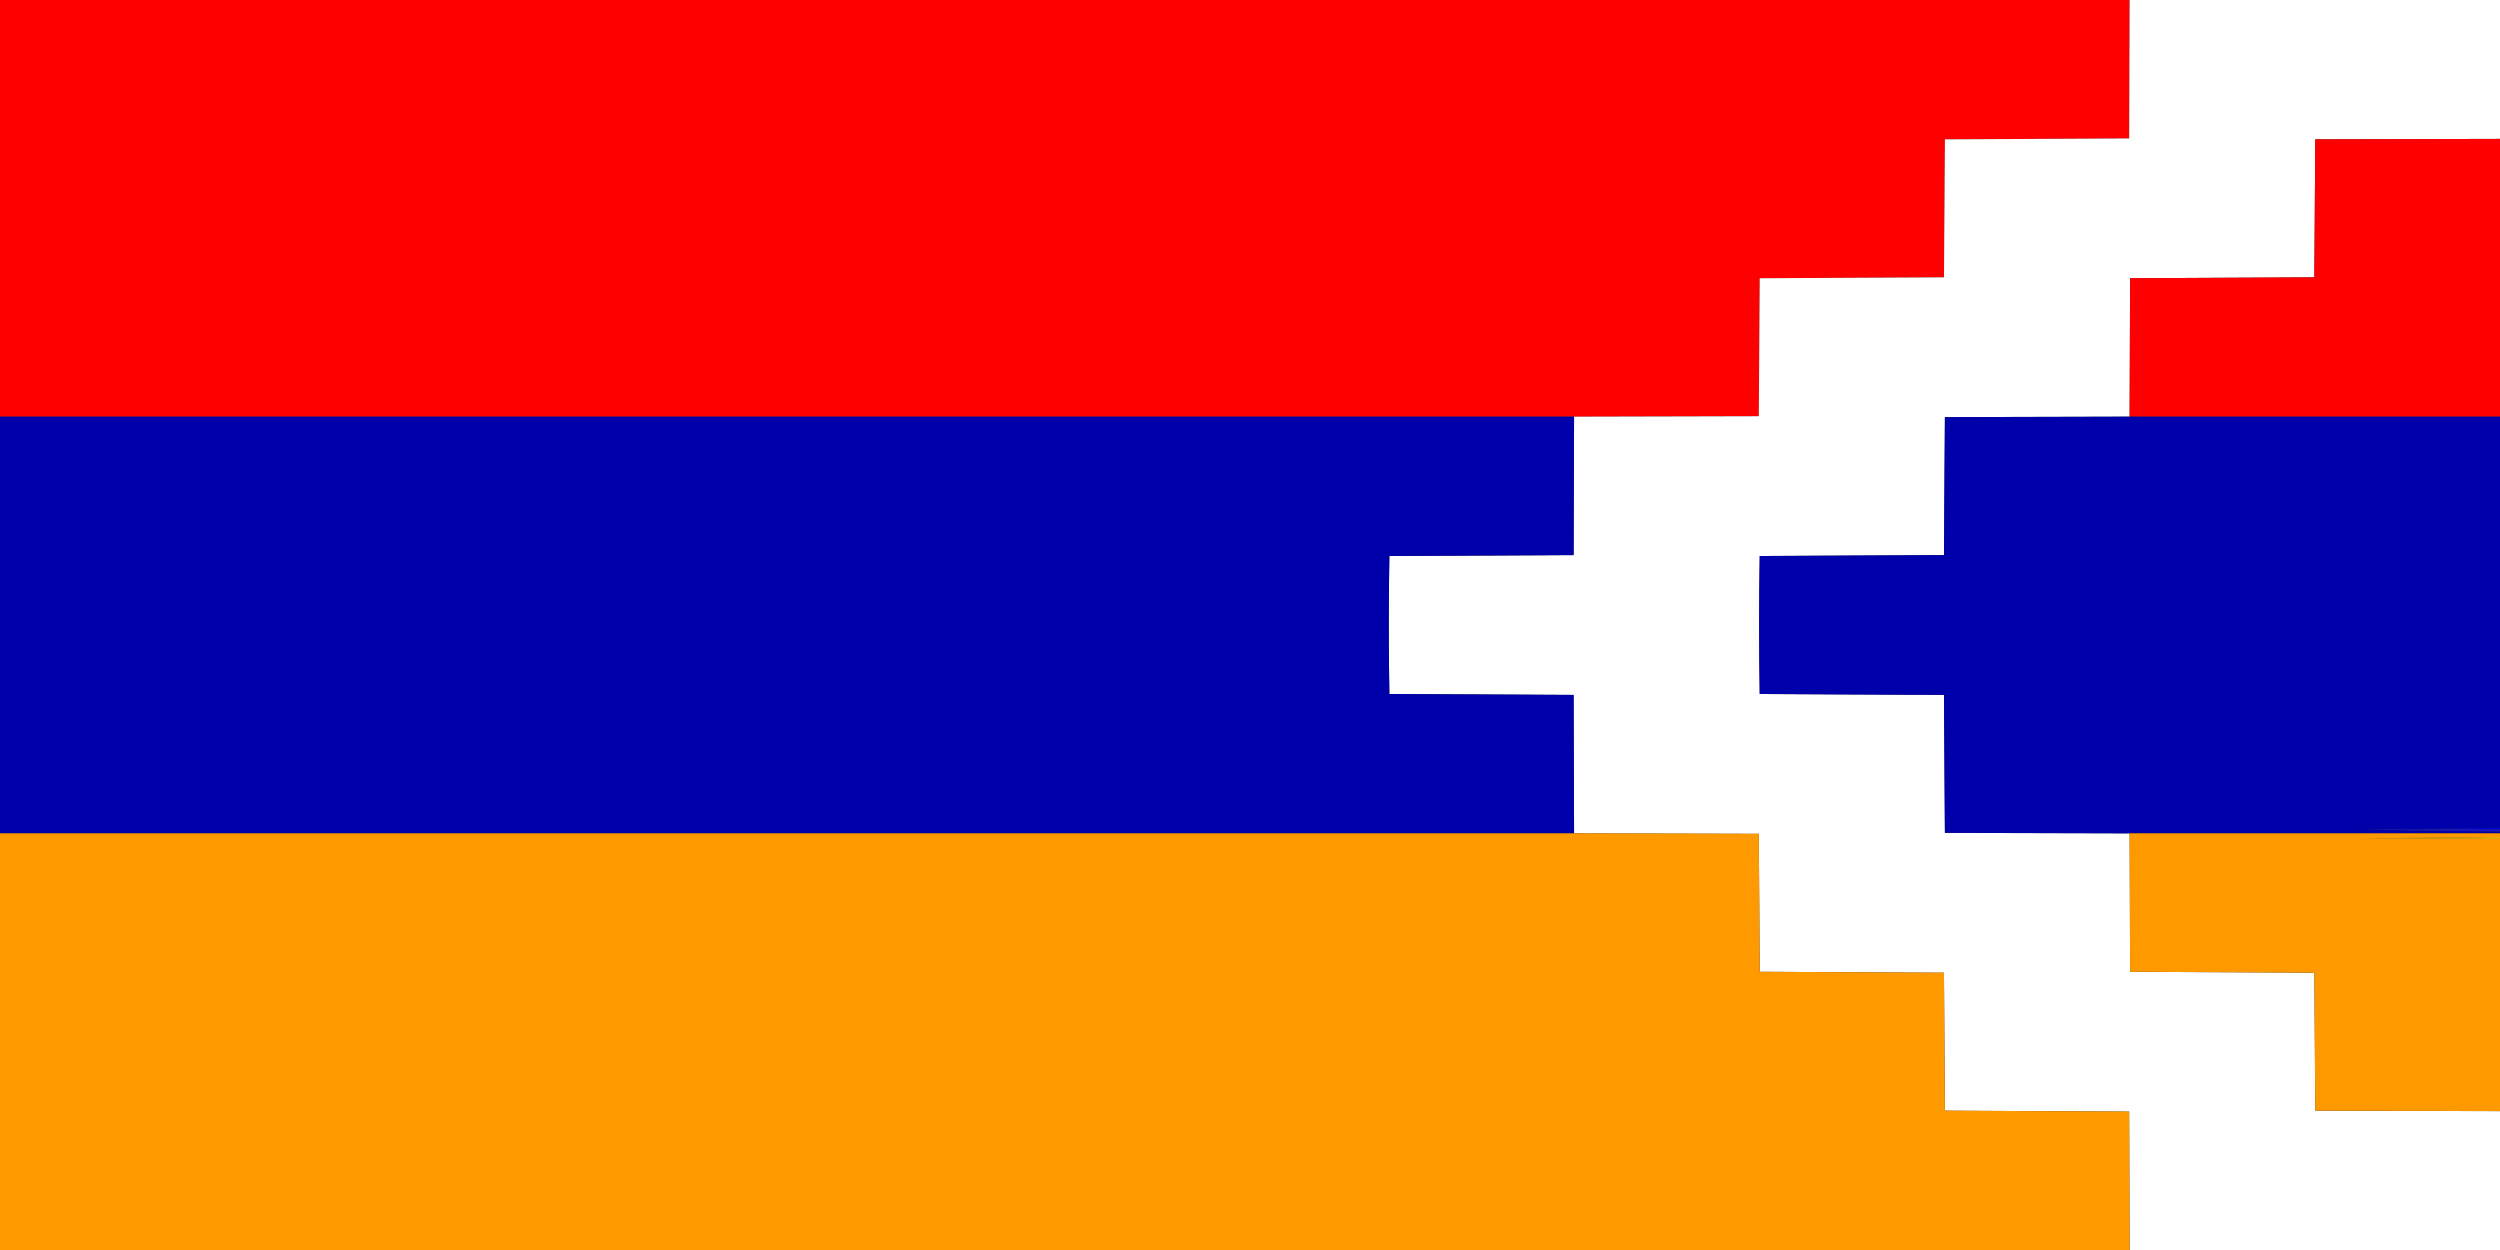
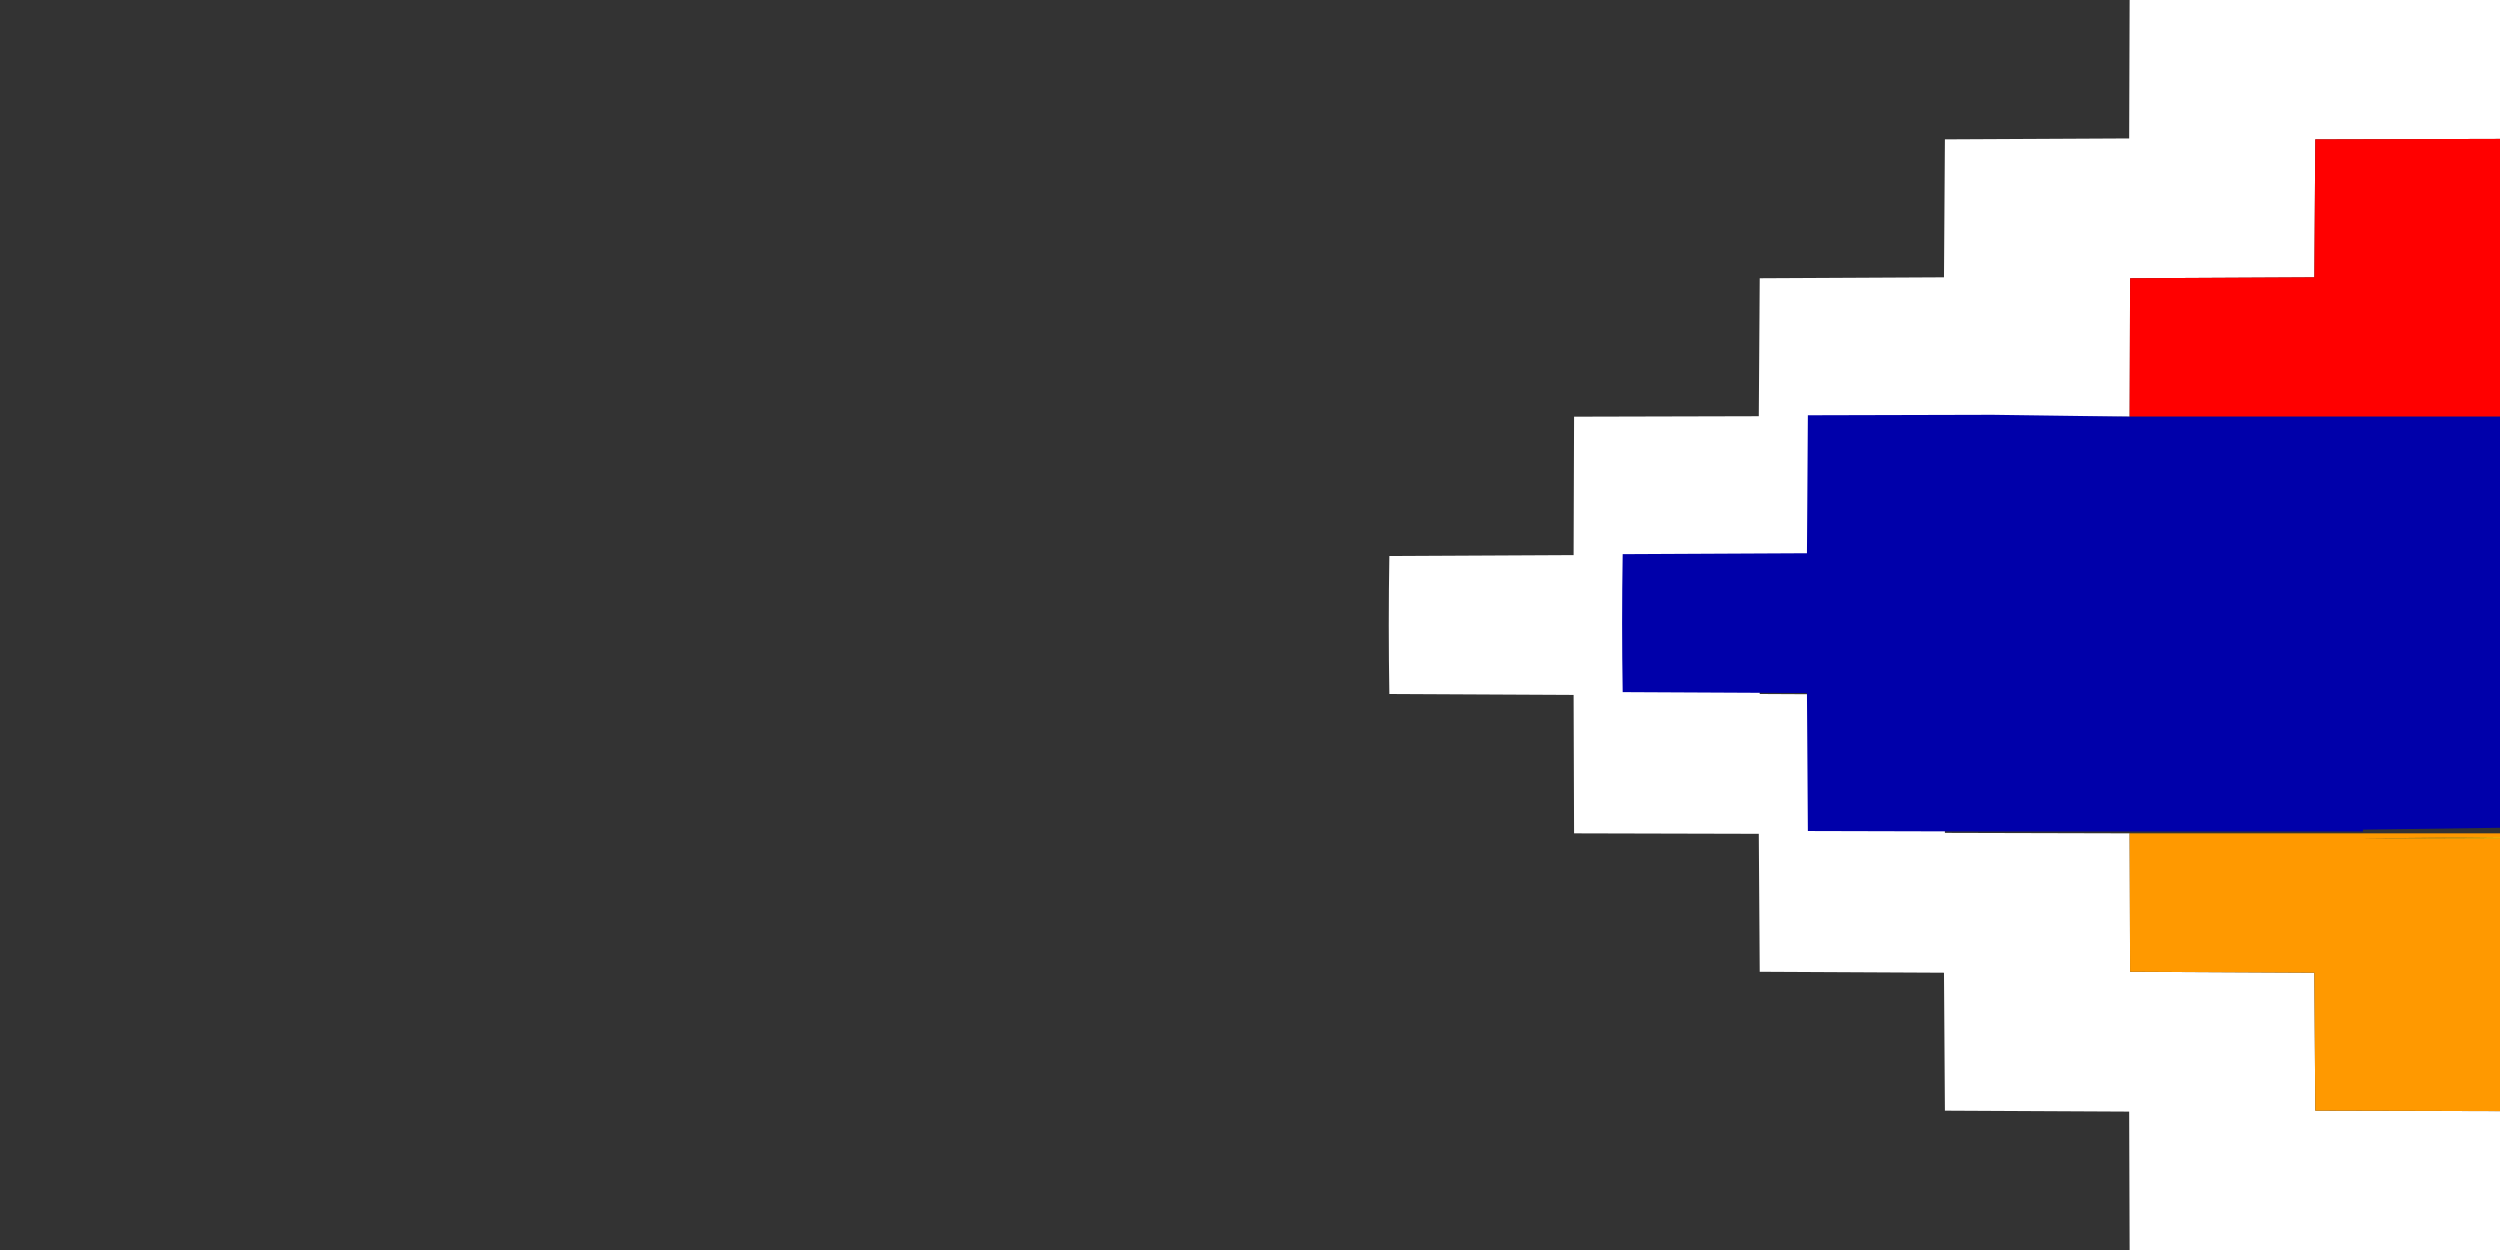
<svg width="1350" height="675">
  <rect width="100%" height="100%" fill="#333333" stroke="none" />
-   <path style="fill:#ff0000" d="M1150 0 l-0.25 74.75 l-99.5 0.5 l-0.5 74.5 l-99.5 0.5 l-0.5 74.5 l-99.75 0.25 l-850 0 l0 -225 l1150 0 z" />
  <path style="fill:#ffffff" d="M1350 0 l0 75 l-99.75 0.25 l-0.5 74.5 l-99.5 0.5 l-0.25 74.75 l-99.75 0.25 l-0.5 74.5 l-99.5 0.5 c-0.417 24.74 -0.417 49.76 0 74.5 l99.5 0.5 l0.5 74.5 l99.75 0.25 l0.25 74.75 l99.5 0.5 l0.5 74.5 l99.75 0.25 l0 75 l-200 0 l-0.25 -74.75 l-99.5 -0.5 l-0.5 -74.5 l-99.5 -0.5 l-0.5 -74.5 l-99.75 -0.25 l-0.25 -74.75 l-99.5 -0.5 c-0.417 -24.74 -0.417 -49.76 0 -74.5 l99.5 -0.5 l0.25 -74.75 l99.75 -0.25 l0.5 -74.5 l99.5 -0.5 l0.5 -74.5 l99.5 -0.5 l0.25 -74.75 l200 0 z" />
  <path style="fill:#ff0000" d="M1350 75 l0 150 l-200 0 l0.25 -74.75 l99.5 -0.5 l0.5 -74.5 l99.75 -0.25 z" />
-   <path style="fill:#0000aa" d="M850 225 l-0.25 74.75 l-99.5 0.5 c-0.417 24.74 -0.417 49.76 0 74.5 l99.5 0.5 l0.25 74.75 l-850 0 l0 -225 l850 0 z" />
-   <path style="fill:#0000aa" d="M1150 225 l200 0 l0 222 l-74 1 l74 1 l0 1 l-200 0 l-99.75 -0.25 l-0.5 -74.5 l-99.5 -0.5 c-0.417 -24.74 -0.417 -49.76 0 -74.5 l99.5 -0.5 l0.5 -74.5 l99.75 -0.25 z" />
-   <path style="fill:#0000d9" d="M1350 447 l0 1 l-74 0 l74 -1 z" />
-   <path style="fill:#1914c9" d="M1350 448 l0 1 l-74 -1 l74 0 z" />
-   <path style="fill:#ff9900" d="M850 450 l99.75 0.25 l0.5 74.5 l99.5 0.5 l0.5 74.5 l99.5 0.5 l0.25 74.75 l-1150 0 l0 -225 l850 0 z" />
+   <path style="fill:#0000aa" d="M1150 225 l200 0 l0 222 l-74 1 l0 1 l-200 0 l-99.75 -0.25 l-0.5 -74.5 l-99.5 -0.5 c-0.417 -24.74 -0.417 -49.76 0 -74.5 l99.5 -0.5 l0.5 -74.5 l99.75 -0.25 z" />
  <path style="fill:#ff9900" d="M1350 450 l0 2 l-73.75 0.75 l73.75 0.25 l0 147 l-99.75 -0.25 l-0.5 -74.5 l-99.5 -0.5 l-0.25 -74.75 l200 0 z" />
  <path style="fill:#ffb300" d="M1350 452 l0 1 l-73.75 -0.25 l73.75 -0.75 z" />
</svg>